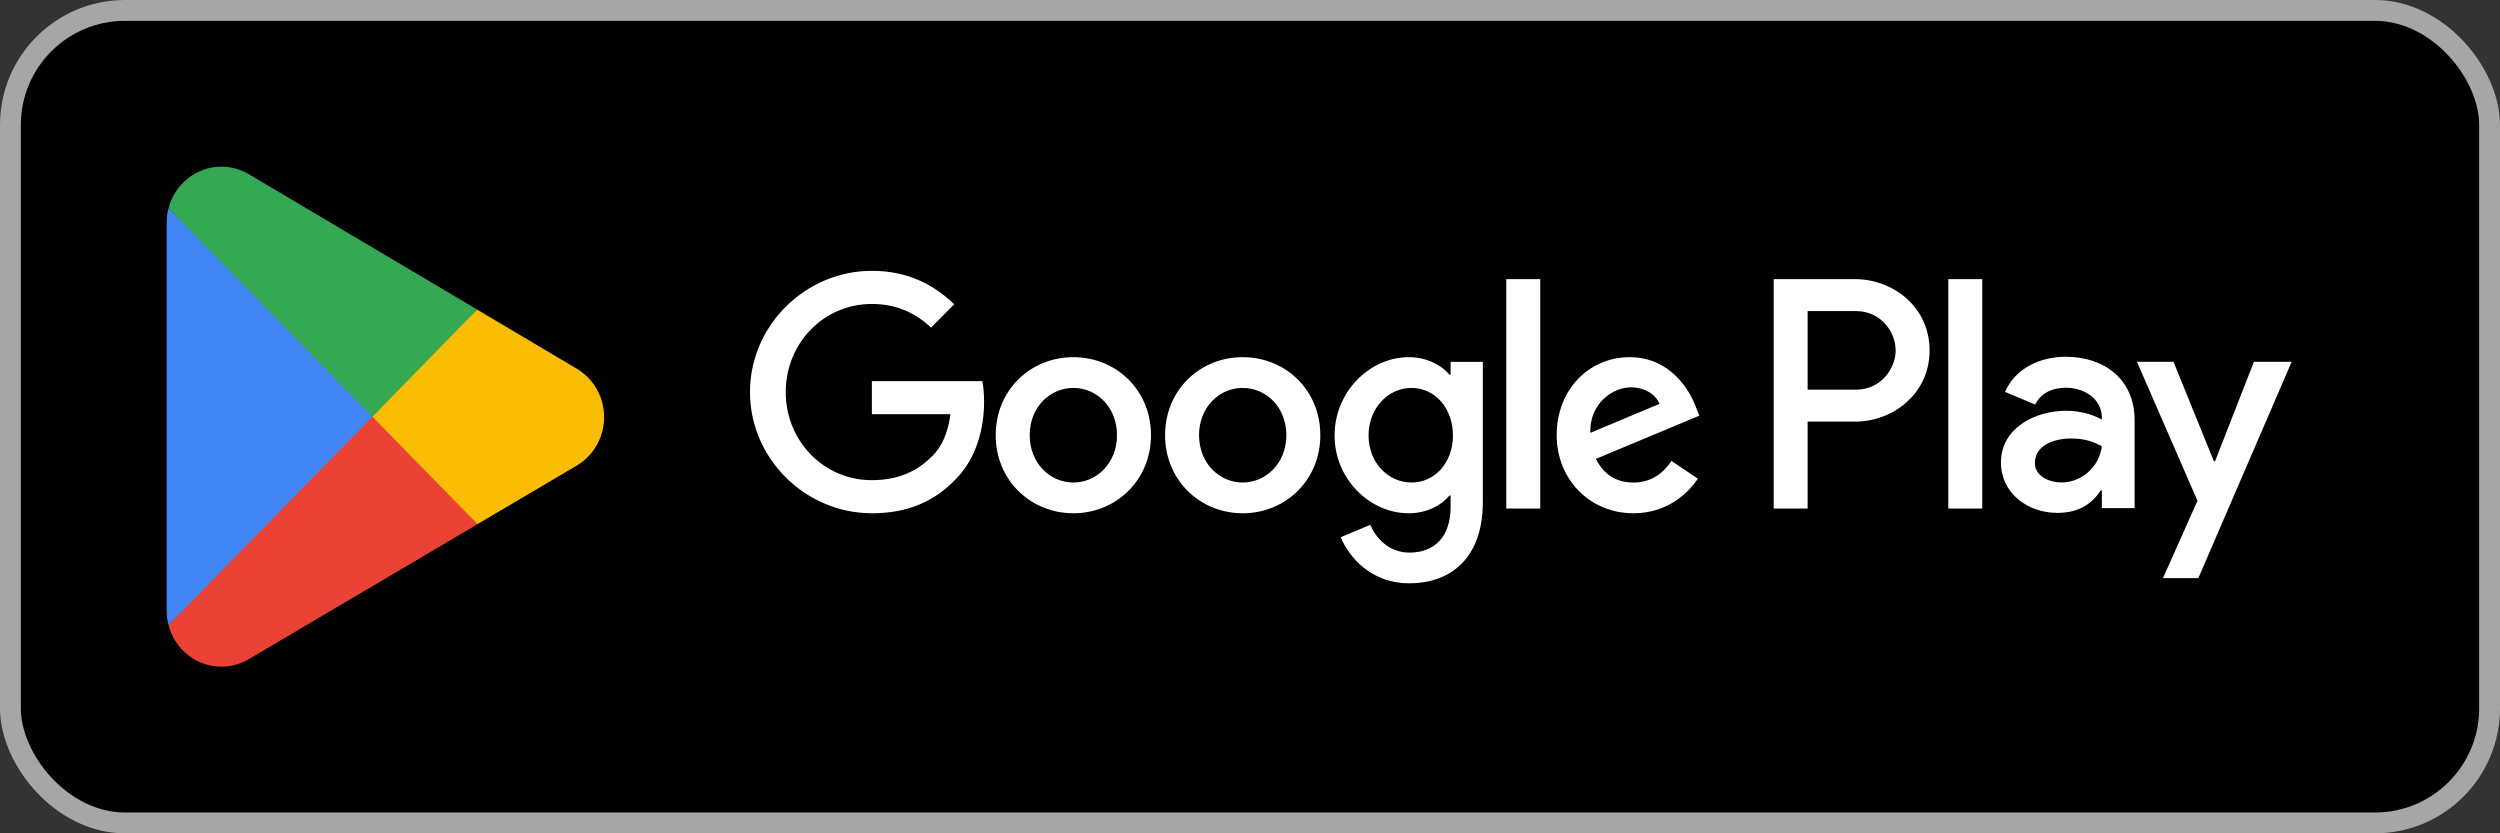
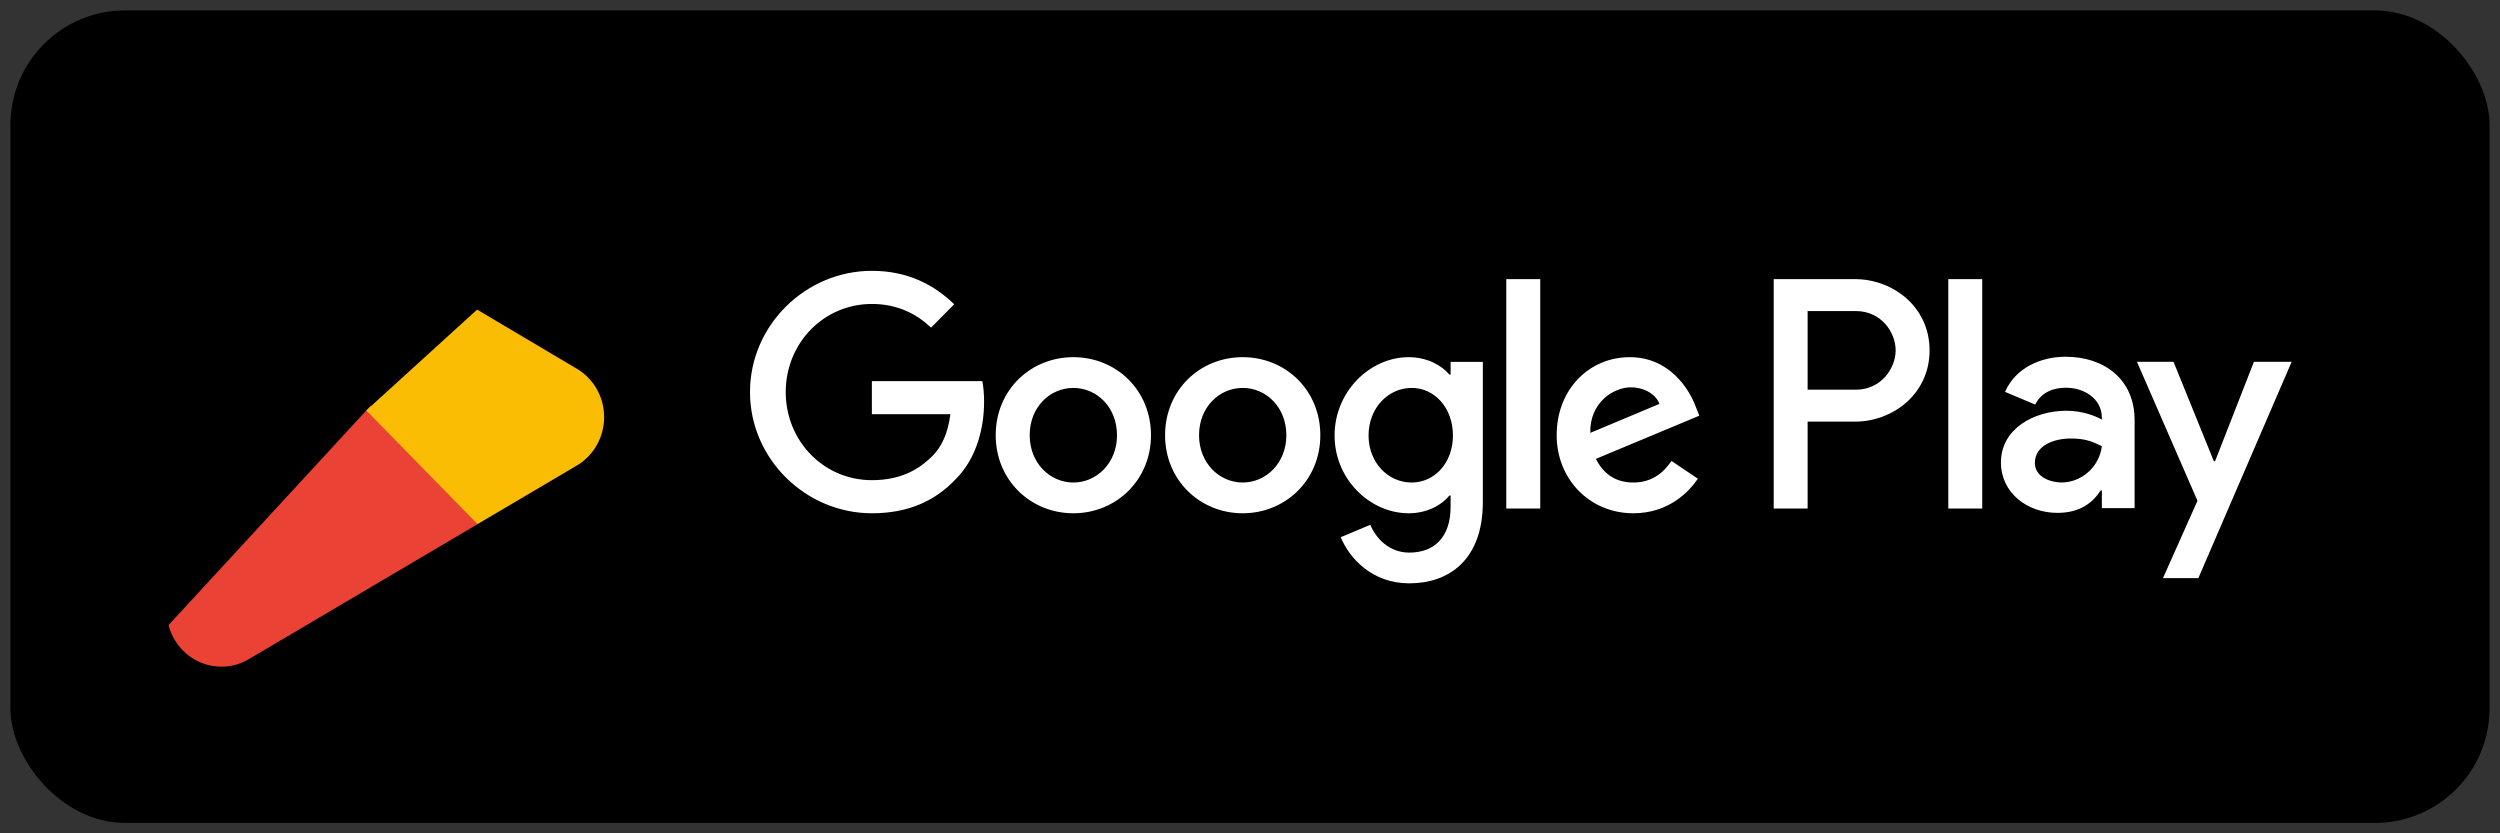
<svg xmlns="http://www.w3.org/2000/svg" width="120" height="40" viewBox="0 0 120 40" fill="none">
  <rect x="0" y="0" width="120" height="40" fill="#333333" stroke="none" />
  <rect x="0.5" y="0.5" width="119" height="39" rx="5.5" fill="black" />
-   <rect x="0.5" y="0.5" width="119" height="39" rx="5.5" stroke="#A6A6A6" />
  <path d="M17.805 19.462L8.09 30.006C8.091 30.008 8.091 30.011 8.092 30.012C8.39 31.157 9.412 32 10.626 32C11.111 32 11.566 31.866 11.957 31.631L11.988 31.612L22.923 25.159L17.805 19.462Z" fill="#EA4335" />
  <path d="M27.631 17.666L27.622 17.66L22.901 14.861L17.582 19.701L22.92 25.158L27.616 22.388C28.439 21.932 28.998 21.045 28.998 20.022C28.998 19.005 28.447 18.122 27.631 17.666Z" fill="#FBBC04" />
-   <path d="M8.089 9.993C8.031 10.213 8 10.445 8 10.684V29.316C8 29.555 8.031 29.787 8.09 30.006L18.139 19.731L8.089 9.993Z" fill="#4285F4" />
-   <path d="M17.877 20L22.905 14.859L11.982 8.384C11.586 8.14 11.122 8 10.627 8C9.413 8 8.389 8.845 8.091 9.99C8.091 9.991 8.09 9.992 8.09 9.993L17.877 20Z" fill="#34A853" />
  <path d="M93.518 24.41H95.147V13.398H93.518V24.41ZM108.189 17.365L106.322 22.139H106.266L104.328 17.365H102.573L105.479 24.037L103.823 27.749H105.521L110 17.365H108.189ZM98.952 23.159C98.418 23.159 97.674 22.89 97.674 22.223C97.674 21.374 98.6 21.048 99.4 21.048C100.116 21.048 100.454 21.204 100.889 21.416C100.762 22.436 99.892 23.159 98.952 23.159ZM99.148 17.124C97.969 17.124 96.747 17.648 96.242 18.81L97.688 19.419C97.997 18.81 98.572 18.611 99.176 18.611C100.019 18.611 100.875 19.121 100.889 20.028V20.141C100.594 19.971 99.963 19.716 99.19 19.716C97.632 19.716 96.045 20.581 96.045 22.195C96.045 23.669 97.323 24.618 98.755 24.618C99.85 24.618 100.454 24.122 100.833 23.541H100.889V24.391H102.461V20.169C102.461 18.215 101.015 17.124 99.148 17.124ZM89.082 18.705H86.766V14.931H89.082C90.3 14.931 90.991 15.948 90.991 16.818C90.991 17.671 90.3 18.705 89.082 18.705ZM89.04 13.398H85.138V24.41H86.766V20.238H89.04C90.845 20.238 92.62 18.918 92.62 16.818C92.62 14.717 90.845 13.398 89.04 13.398ZM67.758 23.161C66.633 23.161 65.691 22.21 65.691 20.905C65.691 19.585 66.633 18.62 67.758 18.62C68.87 18.62 69.741 19.585 69.741 20.905C69.741 22.21 68.87 23.161 67.758 23.161ZM69.629 17.981H69.572C69.206 17.542 68.504 17.144 67.618 17.144C65.761 17.144 64.06 18.79 64.06 20.905C64.06 23.005 65.761 24.637 67.618 24.637C68.504 24.637 69.206 24.24 69.572 23.785H69.629V24.325C69.629 25.758 68.87 26.525 67.646 26.525C66.647 26.525 66.028 25.8 65.775 25.19L64.355 25.786C64.763 26.78 65.846 28 67.646 28C69.558 28 71.176 26.865 71.176 24.098V17.371H69.629V17.981ZM72.301 24.41H73.932V13.397H72.301V24.41ZM76.336 20.777C76.294 19.33 77.447 18.592 78.277 18.592C78.924 18.592 79.472 18.918 79.655 19.386L76.336 20.777ZM81.399 19.528C81.09 18.691 80.147 17.144 78.221 17.144C76.308 17.144 74.72 18.662 74.72 20.891C74.72 22.991 76.294 24.637 78.403 24.637C80.105 24.637 81.09 23.587 81.498 22.977L80.232 22.125C79.81 22.749 79.233 23.161 78.403 23.161C77.574 23.161 76.983 22.777 76.603 22.026L81.567 19.953L81.399 19.528ZM41.85 18.294V19.883H45.618C45.506 20.777 45.211 21.43 44.761 21.883C44.212 22.437 43.354 23.048 41.85 23.048C39.529 23.048 37.715 21.16 37.715 18.819C37.715 16.477 39.529 14.59 41.85 14.59C43.102 14.59 44.016 15.087 44.691 15.725L45.802 14.604C44.859 13.696 43.608 13 41.85 13C38.672 13 36 15.612 36 18.819C36 22.026 38.672 24.637 41.85 24.637C43.565 24.637 44.859 24.069 45.871 23.005C46.913 21.955 47.236 20.479 47.236 19.287C47.236 18.918 47.208 18.578 47.151 18.294H41.85ZM51.521 23.161C50.396 23.161 49.425 22.224 49.425 20.891C49.425 19.542 50.396 18.62 51.521 18.62C52.645 18.62 53.616 19.542 53.616 20.891C53.616 22.224 52.645 23.161 51.521 23.161ZM51.521 17.144C49.467 17.144 47.794 18.719 47.794 20.891C47.794 23.048 49.467 24.637 51.521 24.637C53.574 24.637 55.247 23.048 55.247 20.891C55.247 18.719 53.574 17.144 51.521 17.144ZM59.65 23.161C58.525 23.161 57.554 22.224 57.554 20.891C57.554 19.542 58.525 18.62 59.65 18.62C60.775 18.62 61.745 19.542 61.745 20.891C61.745 22.224 60.775 23.161 59.65 23.161ZM59.65 17.144C57.597 17.144 55.924 18.719 55.924 20.891C55.924 23.048 57.597 24.637 59.65 24.637C61.703 24.637 63.376 23.048 63.376 20.891C63.376 18.719 61.703 17.144 59.65 17.144Z" fill="white" />
</svg>